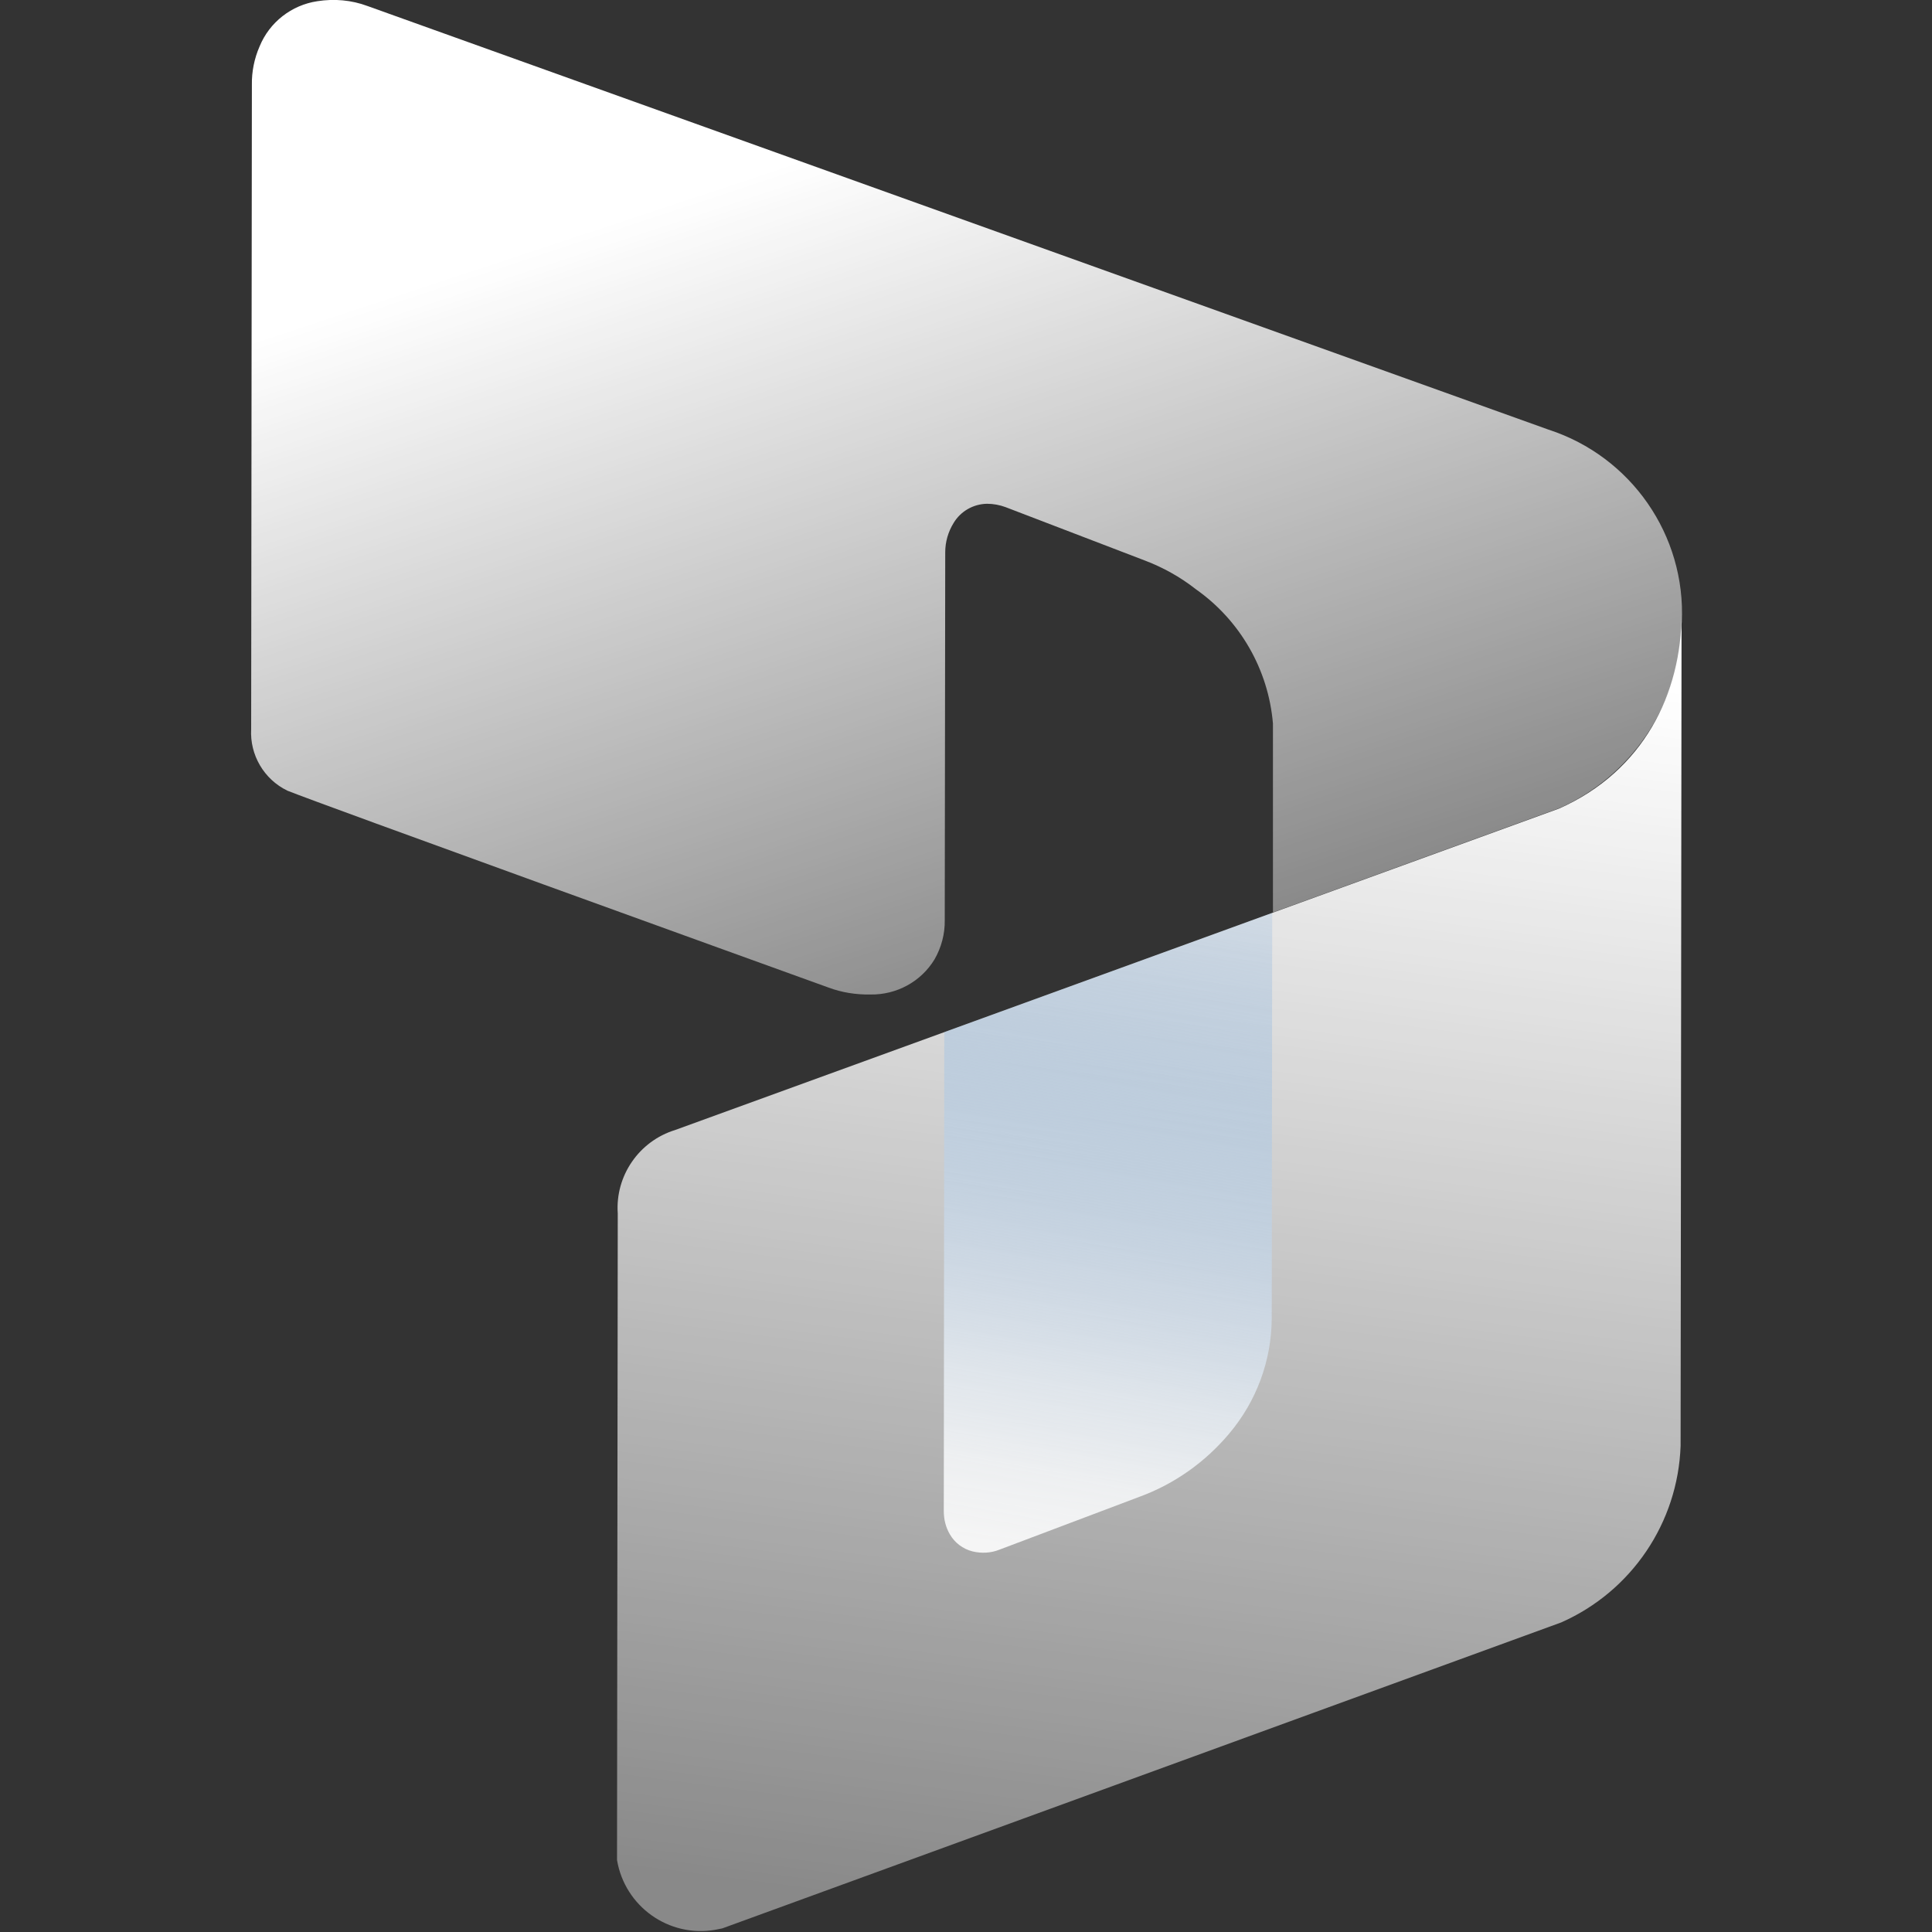
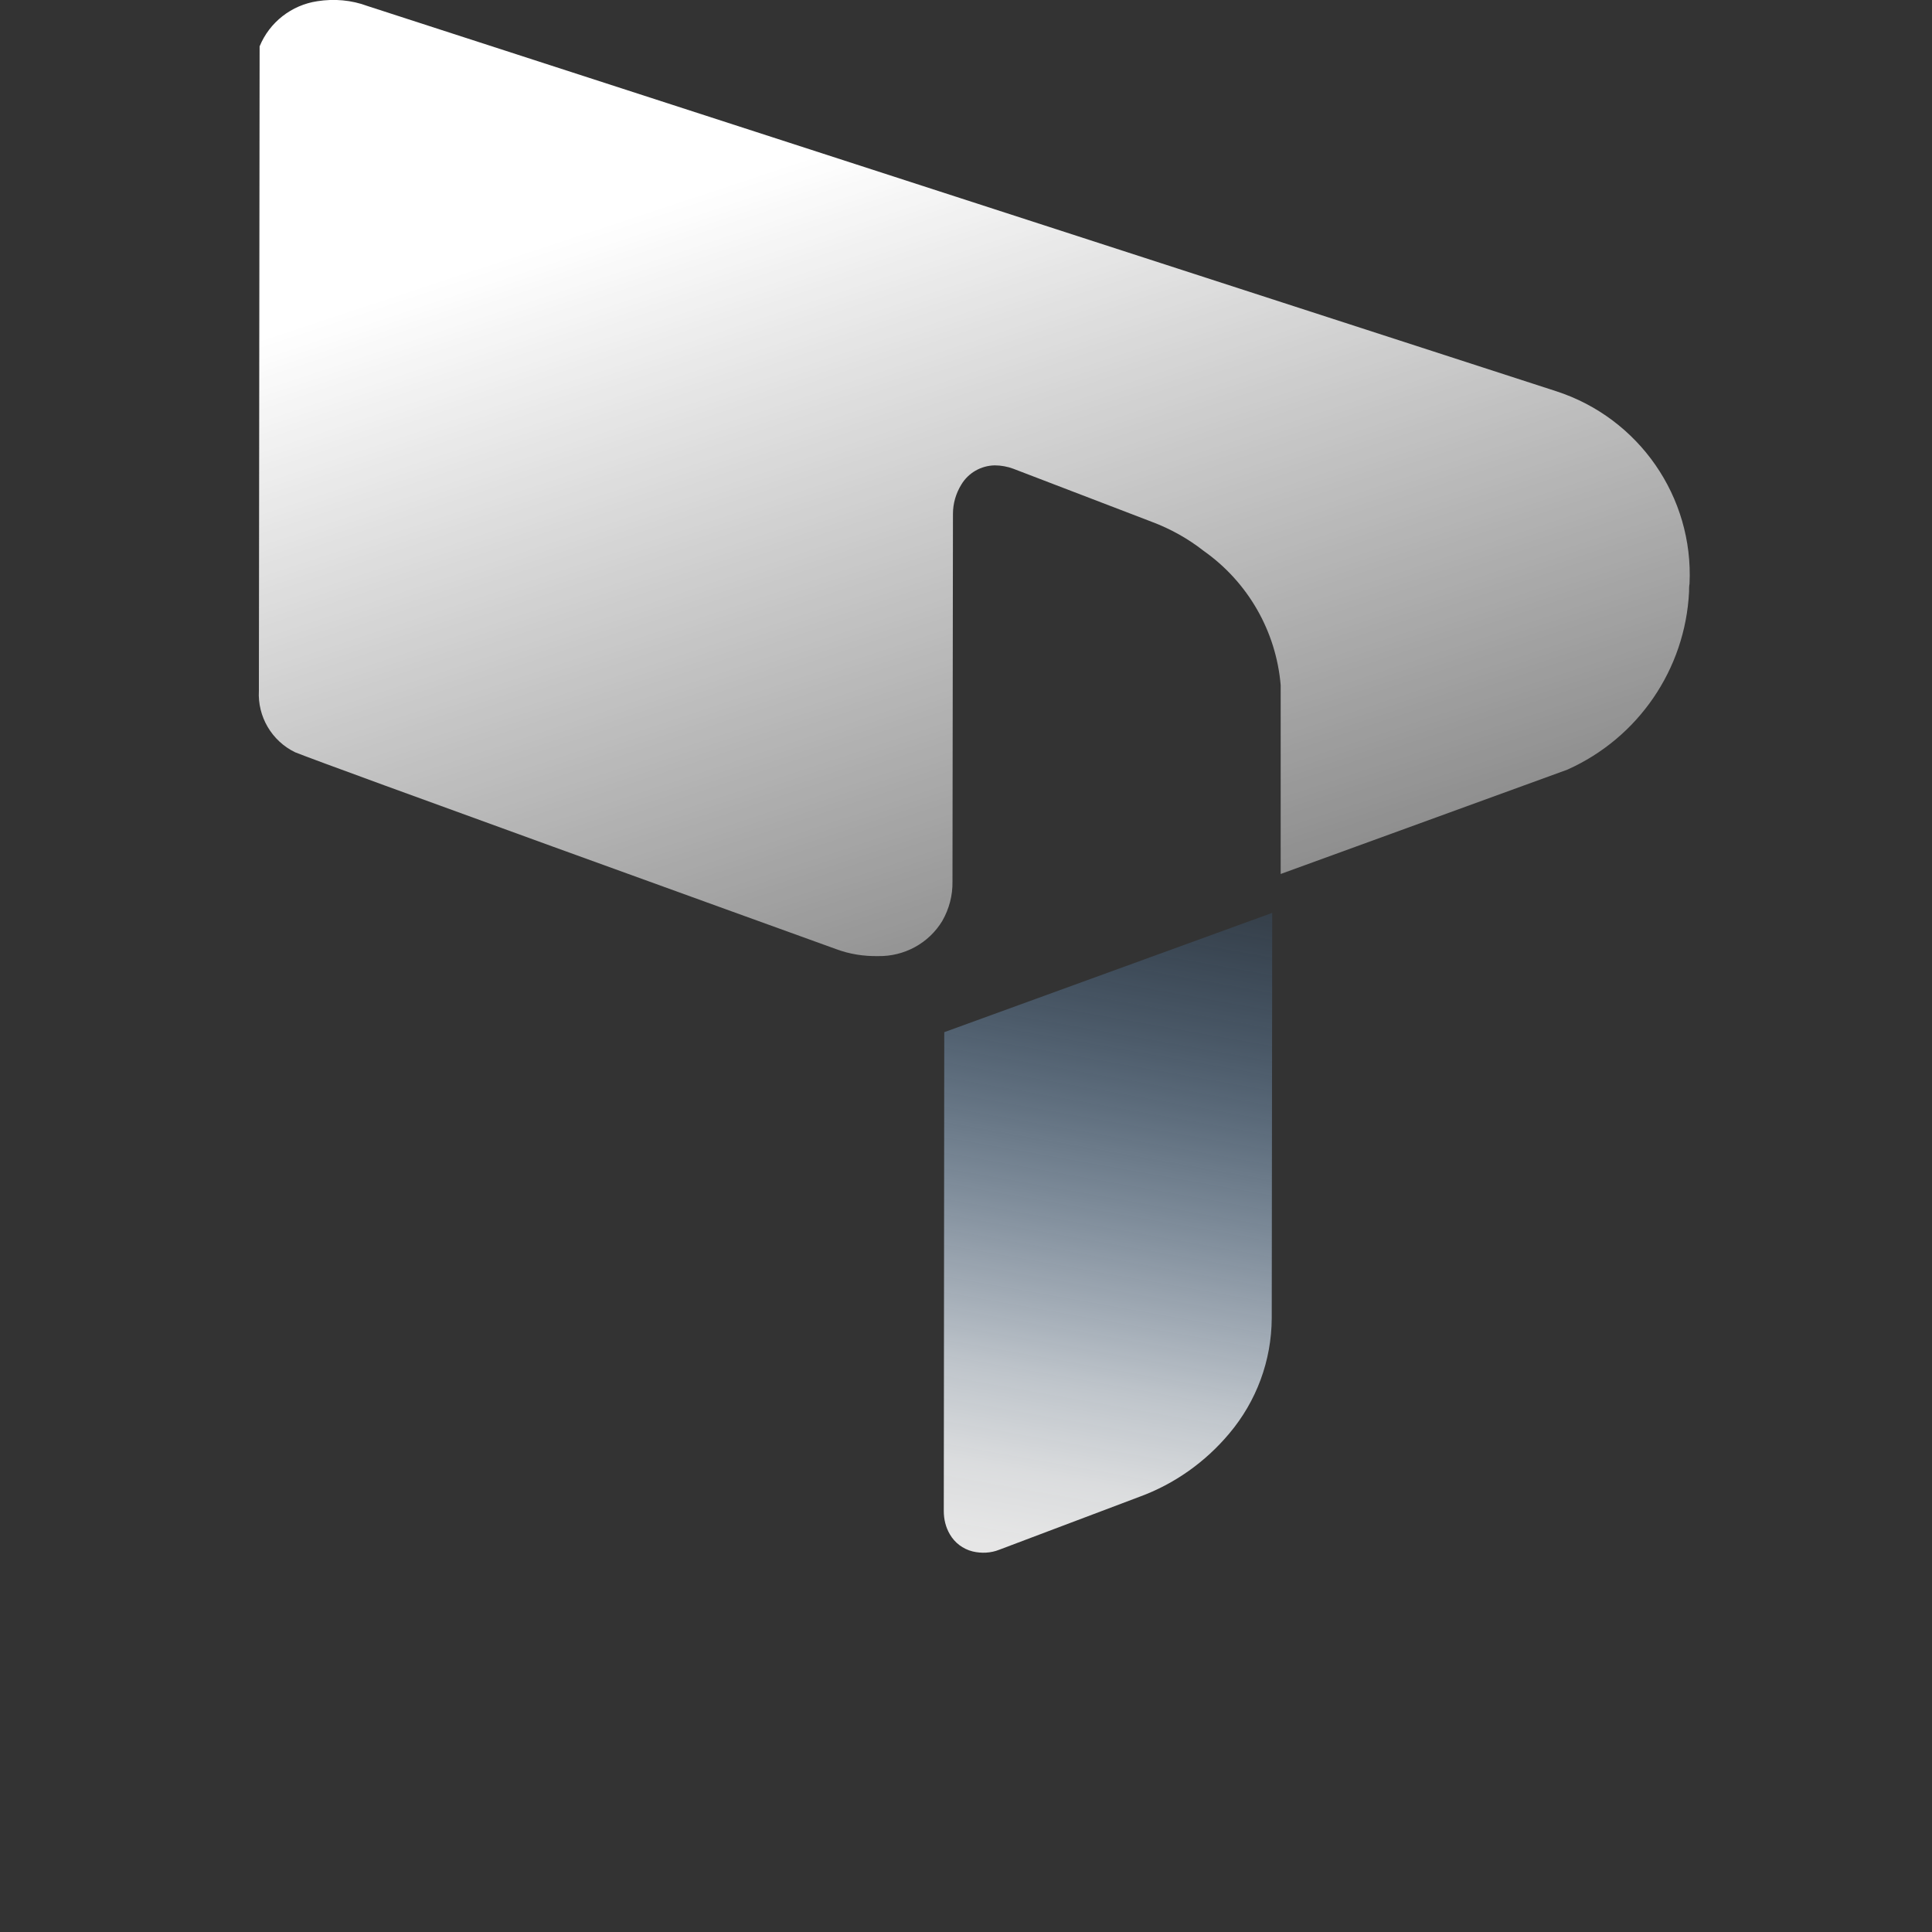
<svg xmlns="http://www.w3.org/2000/svg" id="a" width="80" height="80" viewBox="0 0 80 80">
  <rect x="0" y="0" width="80" height="80" fill="#333333" stroke="none" />
  <defs>
    <linearGradient id="c" x1="47.56" y1="-11925.76" x2="54.5" y2="-11979.68" gradientTransform="translate(-17.34 12005.89) rotate(.07)" gradientUnits="userSpaceOnUse">
      <stop offset="0" stop-color="#fff" stop-opacity=".42" />
      <stop offset="1" stop-color="#fff" />
    </linearGradient>
    <linearGradient id="d" x1="35.1" y1="-12002.84" x2="53.79" y2="-11946.63" gradientTransform="translate(-17.34 12005.89) rotate(.07)" gradientUnits="userSpaceOnUse">
      <stop offset=".06" stop-color="#fff" />
      <stop offset=".69" stop-color="#fff" stop-opacity=".4" />
    </linearGradient>
    <linearGradient id="e" x1="46.36" y1="-11941.44" x2="52.07" y2="-11973.83" gradientTransform="translate(-17.34 12005.89) rotate(.07)" gradientUnits="userSpaceOnUse">
      <stop offset="0" stop-color="#fff" />
      <stop offset=".1" stop-color="rgba(249,251,253,.98)" stop-opacity=".98" />
      <stop offset=".22" stop-color="rgba(234,242,250,.93)" stop-opacity=".93" />
      <stop offset=".36" stop-color="rgba(208,226,245,.84)" stop-opacity=".84" />
      <stop offset=".52" stop-color="rgba(172,205,238,.72)" stop-opacity=".72" />
      <stop offset=".68" stop-color="rgba(127,177,228,.57)" stop-opacity=".57" />
      <stop offset=".85" stop-color="rgba(72,143,217,.39)" stop-opacity=".39" />
      <stop offset="1" stop-color="#116ece" stop-opacity=".2" />
    </linearGradient>
  </defs>
  <g id="b">
-     <path d="M25.58,50.25l-.03,26.77c.32,1.92,2.14,3.22,4.06,2.89.1-.02.2-.04.3-.06l34.74-12.67c2.91-1.29,4.83-4.13,4.94-7.31l.04-34.47c0,3.31-1.58,6.53-5.07,8.08l-36.6,13.31c-1.5.46-2.49,1.9-2.38,3.46h0Z" fill="url(#c)" stroke-width="0" />
-     <path d="M10.75,1.92c-.22.5-.33,1.05-.32,1.59l-.03,26.68c-.06,1.07.53,2.08,1.5,2.55,1.47.59,19.41,7.07,22.4,8.15.56.21,1.15.3,1.74.29,1.08.02,2.1-.53,2.66-1.46.28-.49.43-1.05.42-1.62l.02-15.23c0-.43.12-.85.35-1.22.29-.48.81-.78,1.38-.79.26,0,.53.05.77.14l5.74,2.2c.77.29,1.49.69,2.14,1.2,1.83,1.29,3,3.32,3.19,5.56v7.82s11.87-4.32,11.87-4.32c2.93-1.31,4.88-4.15,5.04-7.36,0-.11,0-.23.02-.34.17-3.6-2.1-6.86-5.52-7.97L15.22.25C14.55,0,13.84-.06,13.14.05c-1.07.16-1.98.87-2.39,1.87h0Z" fill="url(#d)" stroke-width="0" />
+     <path d="M10.75,1.92l-.03,26.68c-.06,1.07.53,2.08,1.5,2.55,1.47.59,19.41,7.07,22.4,8.15.56.21,1.15.3,1.74.29,1.08.02,2.1-.53,2.66-1.46.28-.49.43-1.05.42-1.62l.02-15.23c0-.43.12-.85.35-1.22.29-.48.81-.78,1.38-.79.26,0,.53.05.77.14l5.74,2.2c.77.29,1.49.69,2.14,1.2,1.83,1.29,3,3.32,3.19,5.56v7.82s11.87-4.32,11.87-4.32c2.93-1.31,4.88-4.15,5.04-7.36,0-.11,0-.23.02-.34.17-3.6-2.1-6.86-5.52-7.97L15.22.25C14.55,0,13.84-.06,13.14.05c-1.07.16-1.98.87-2.39,1.87h0Z" fill="url(#d)" stroke-width="0" />
    <path d="M39.1,42.73l-.02,19.84c0,.34.08.67.25.96.2.35.54.61.94.71.37.09.76.07,1.11-.07l5.8-2.19c1.45-.53,2.73-1.44,3.72-2.62,1.13-1.34,1.75-3.02,1.76-4.77l.02-16.79-13.58,4.94Z" fill="url(#e)" isolation="isolate" opacity=".88" stroke-width="0" />
  </g>
</svg>